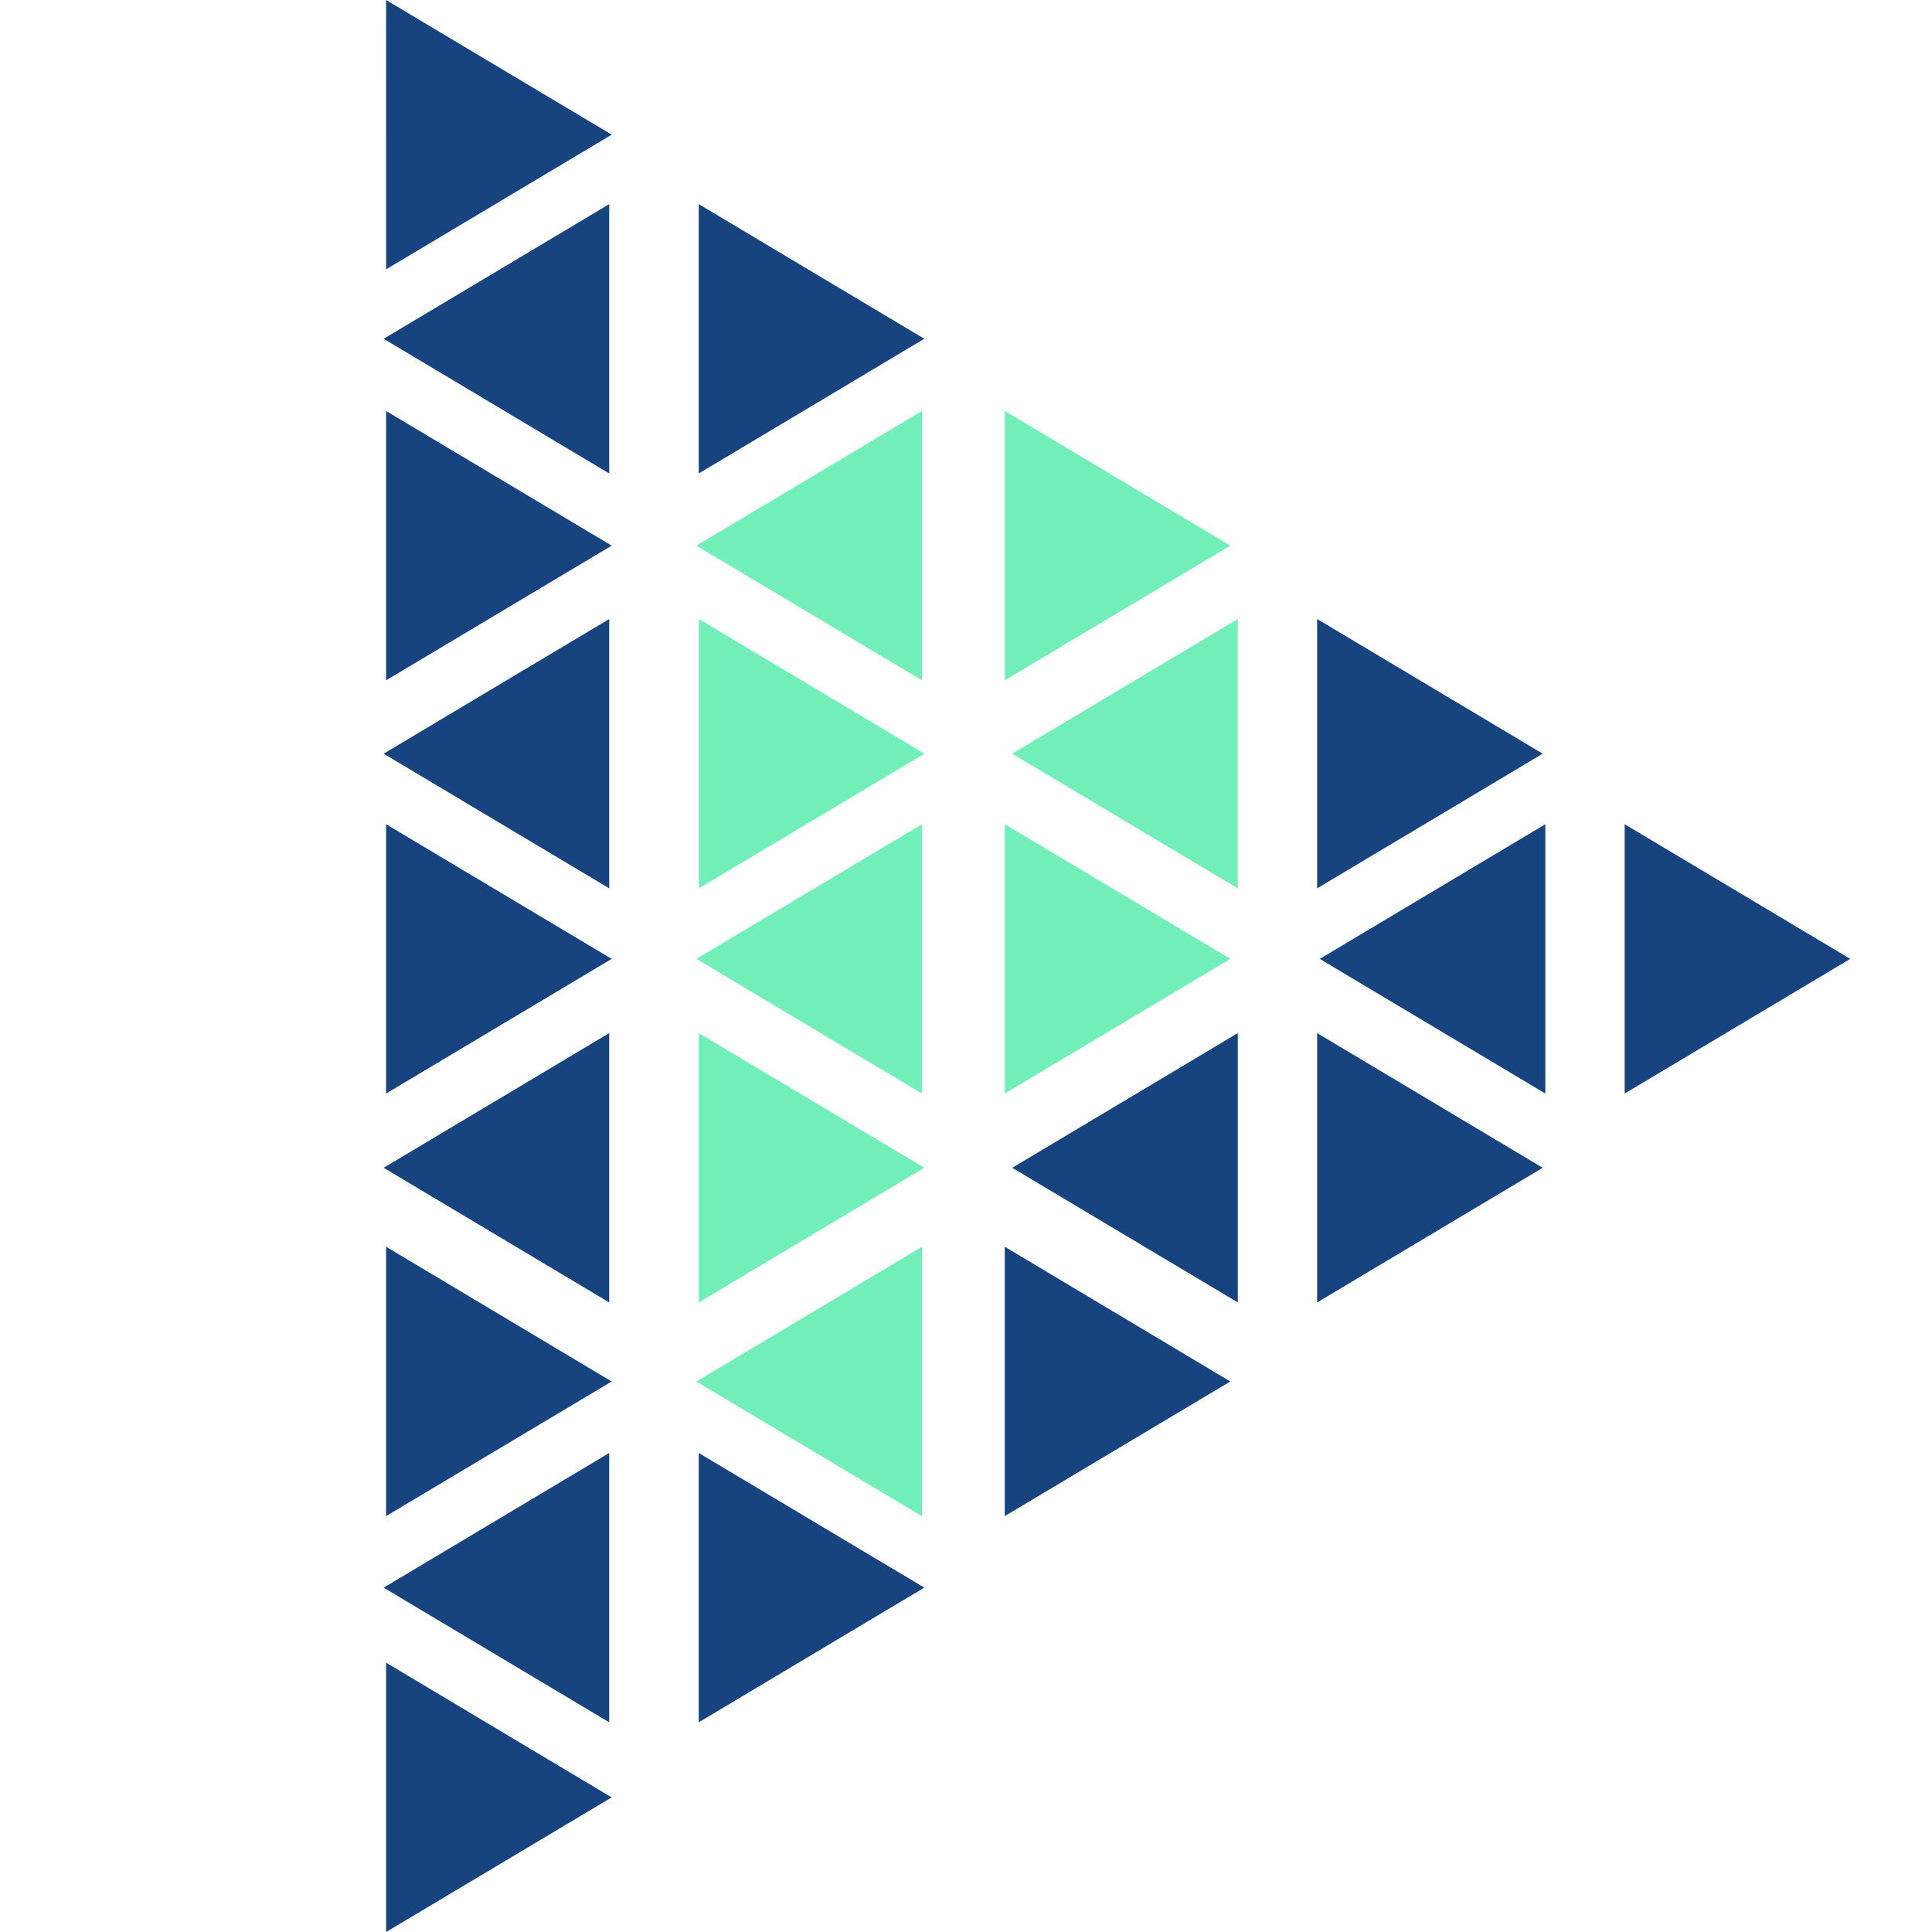
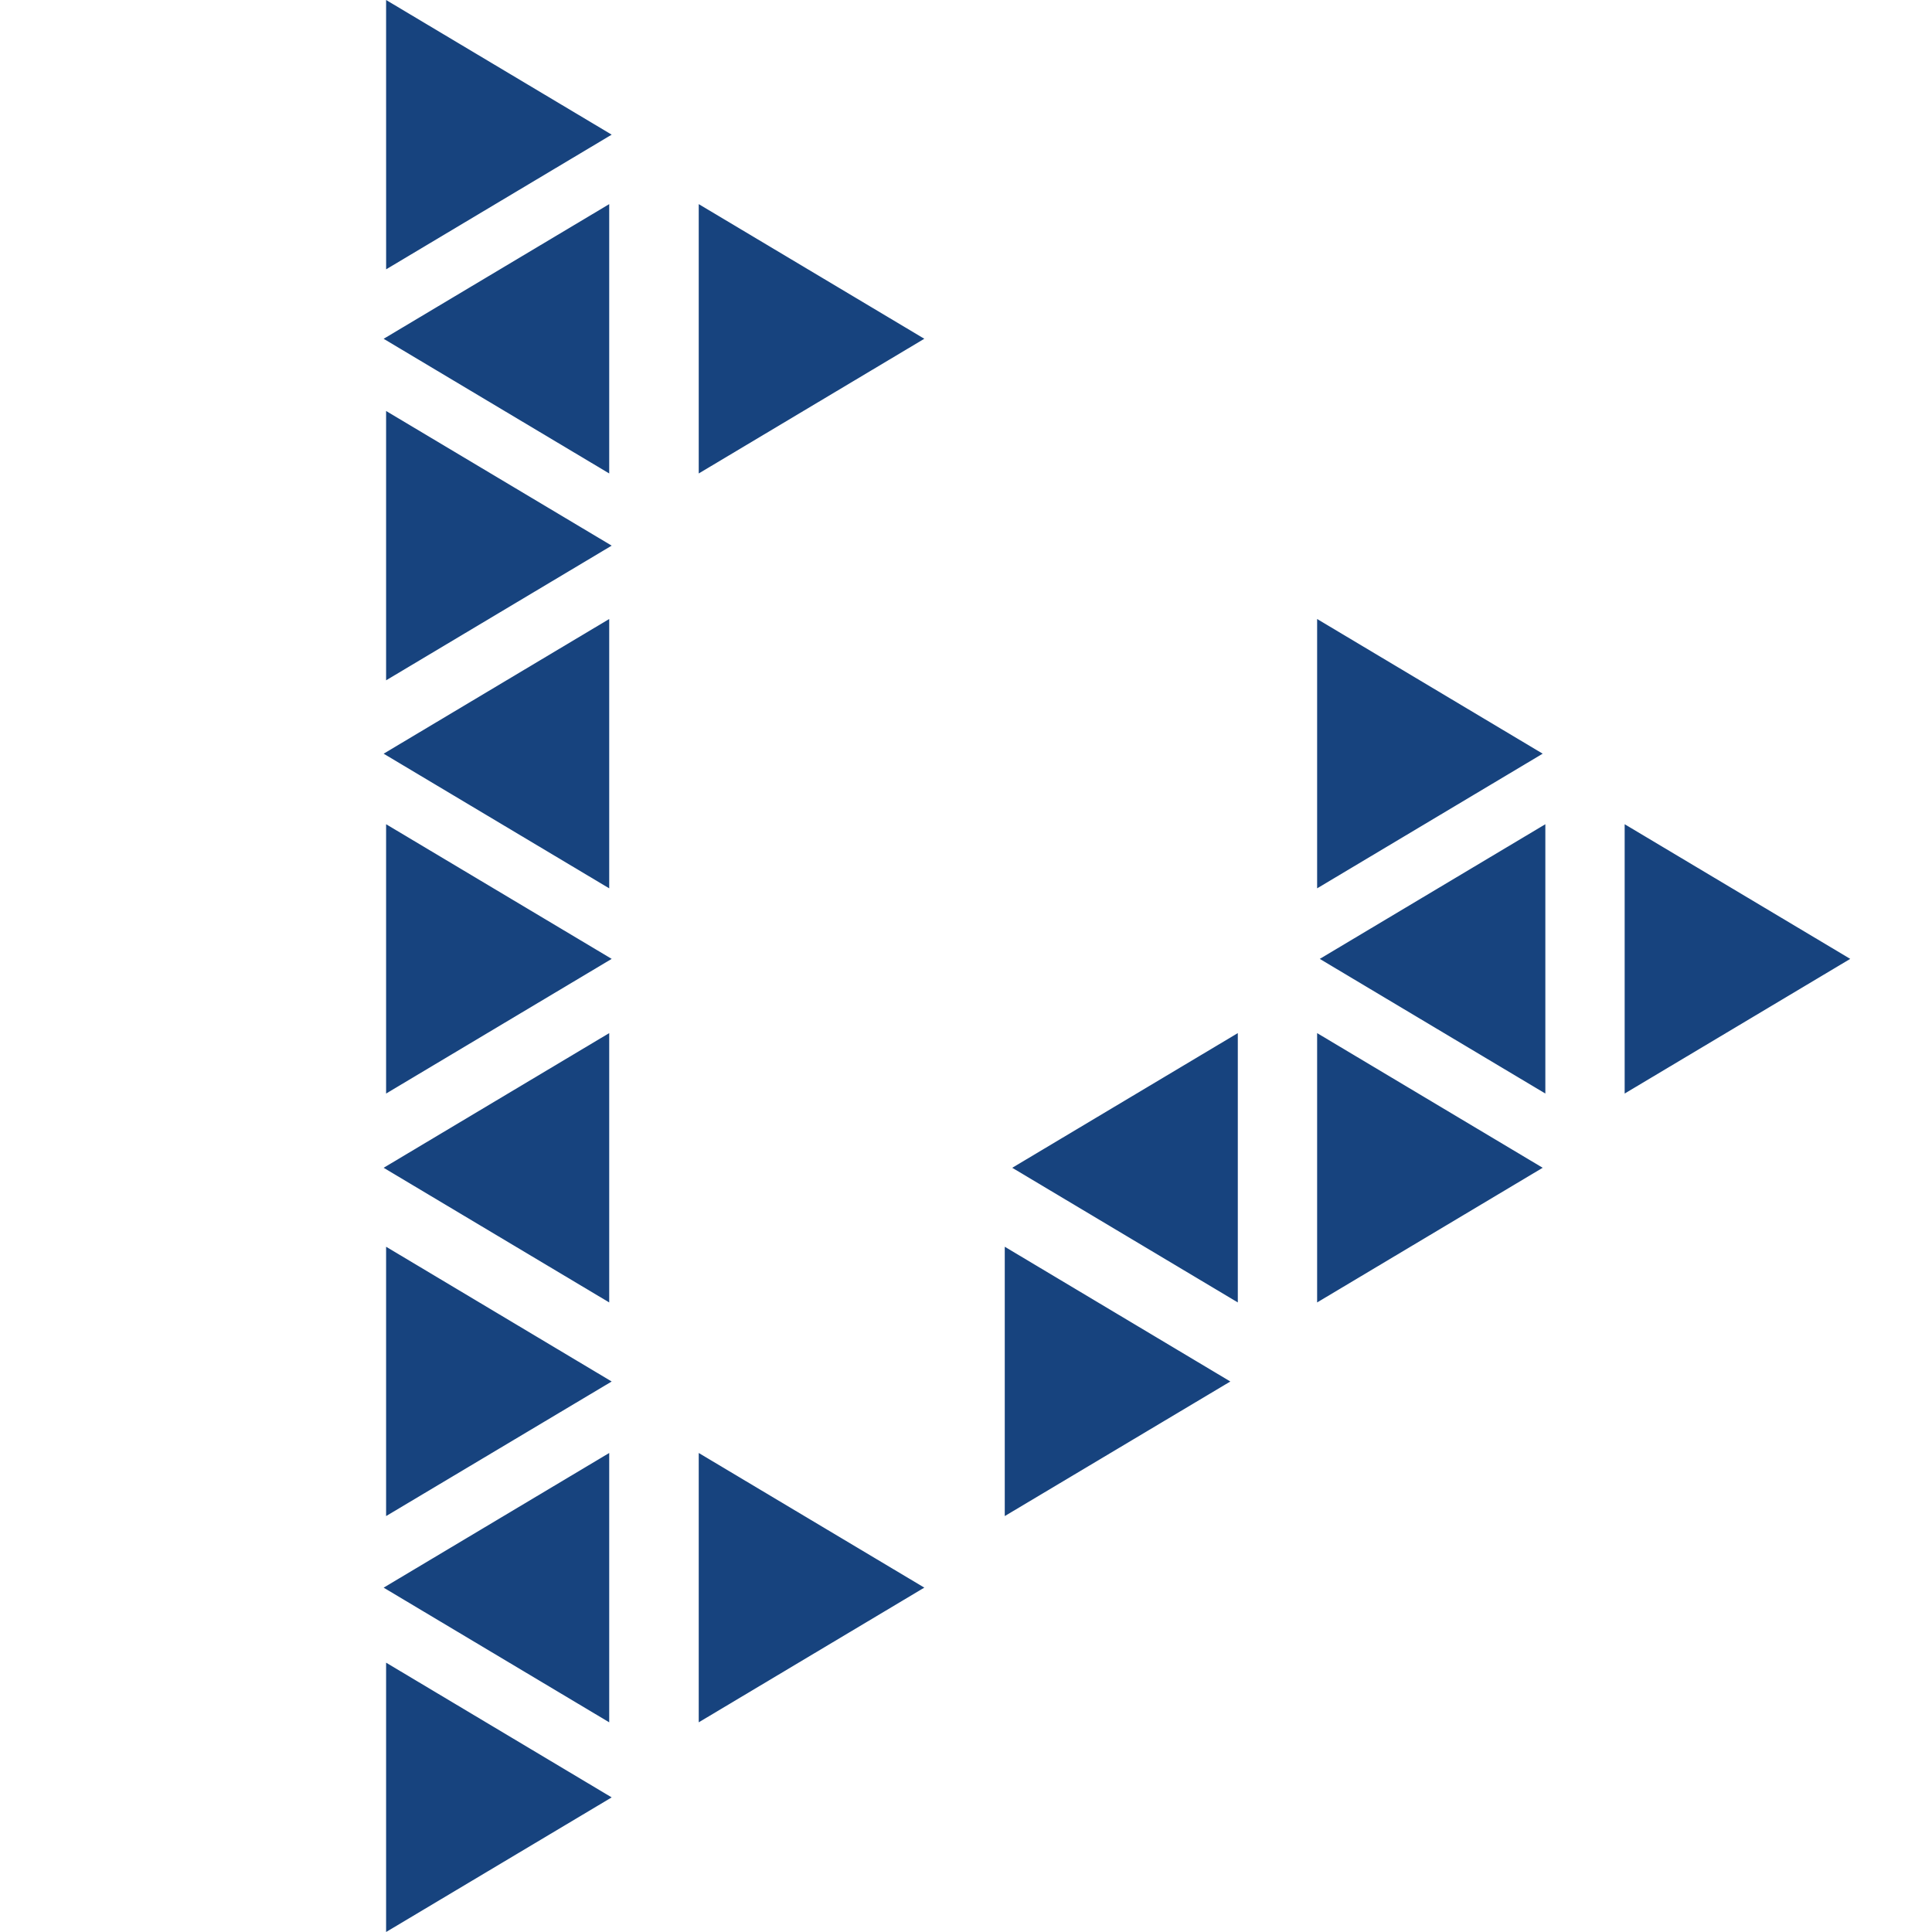
<svg xmlns="http://www.w3.org/2000/svg" width="128" height="128">
-   <path d="M46.3 58.855V41.011l14.945 8.922zm14.938 18.513l-14.945-8.922V86.29zM46.14 36.151l14.945 8.922V27.229zm20.923 13.783l14.944 8.921V41.011zM46.14 63.529l14.945 8.921V54.607zm0 28l14.945 8.921V82.606zM81.513 36.15l-14.945-8.921v17.844zm0 27.378l-14.945-8.921V72.45z" fill="#72eeb8" />
  <path d="M25.582 17.844L25.58 0l14.945 8.921zm35.656 4.6l-14.945-8.92v17.844zm0 82.74l-14.945-8.92v17.844zM25.417 22.446l14.945 8.922V13.524zm62.021 41.083l14.945 8.921V54.607zm-20.375 13.84l14.945 8.921V68.446zM25.417 49.934l14.945 8.921V41.011zm0 27.435l14.945 8.921V68.446zm0 27.817l14.945 8.922V96.264zM40.525 36.15L25.58 27.229v17.844zm61.682 13.783l-14.944-8.922v17.844zm0 27.435l-14.944-8.922V86.29zm20.376-13.84l-14.945-8.921V72.45zm-41.07 28L66.568 82.6v17.844zm-40.988-28L25.58 54.607V72.45zm0 28L25.58 82.6v17.844zm0 27.554l-14.945-8.926V128z" fill="#17437e" />
</svg>